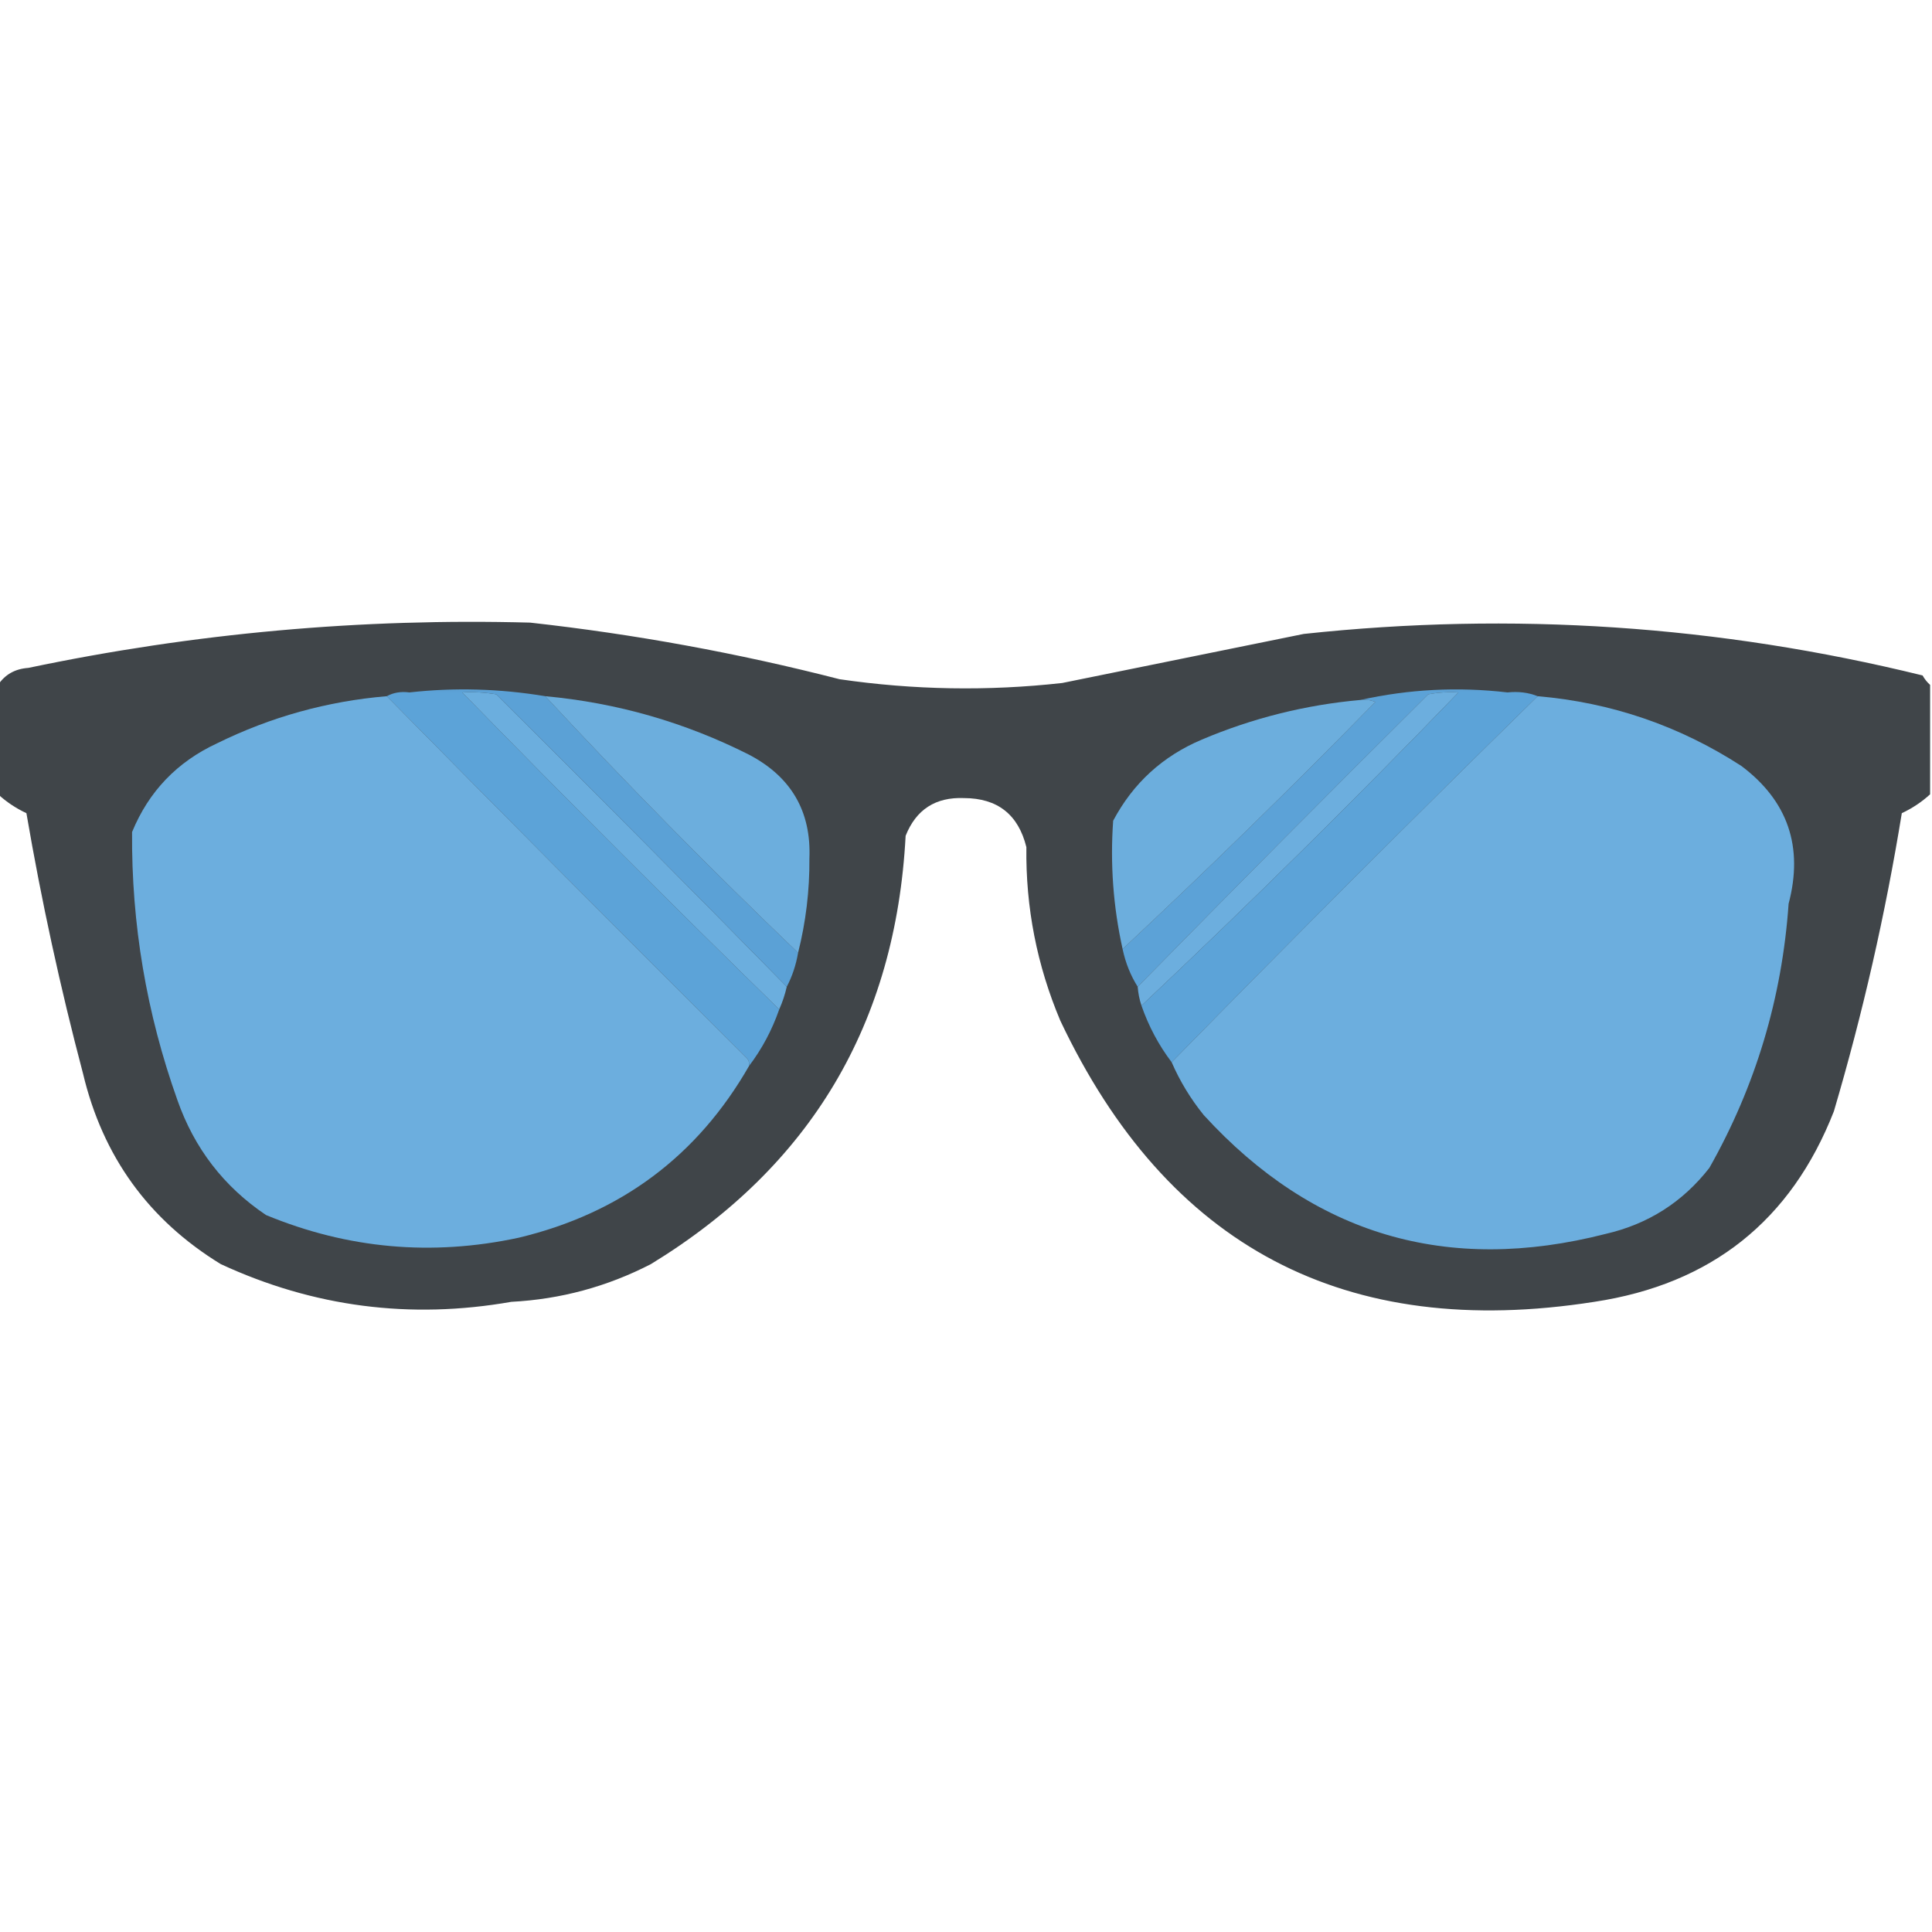
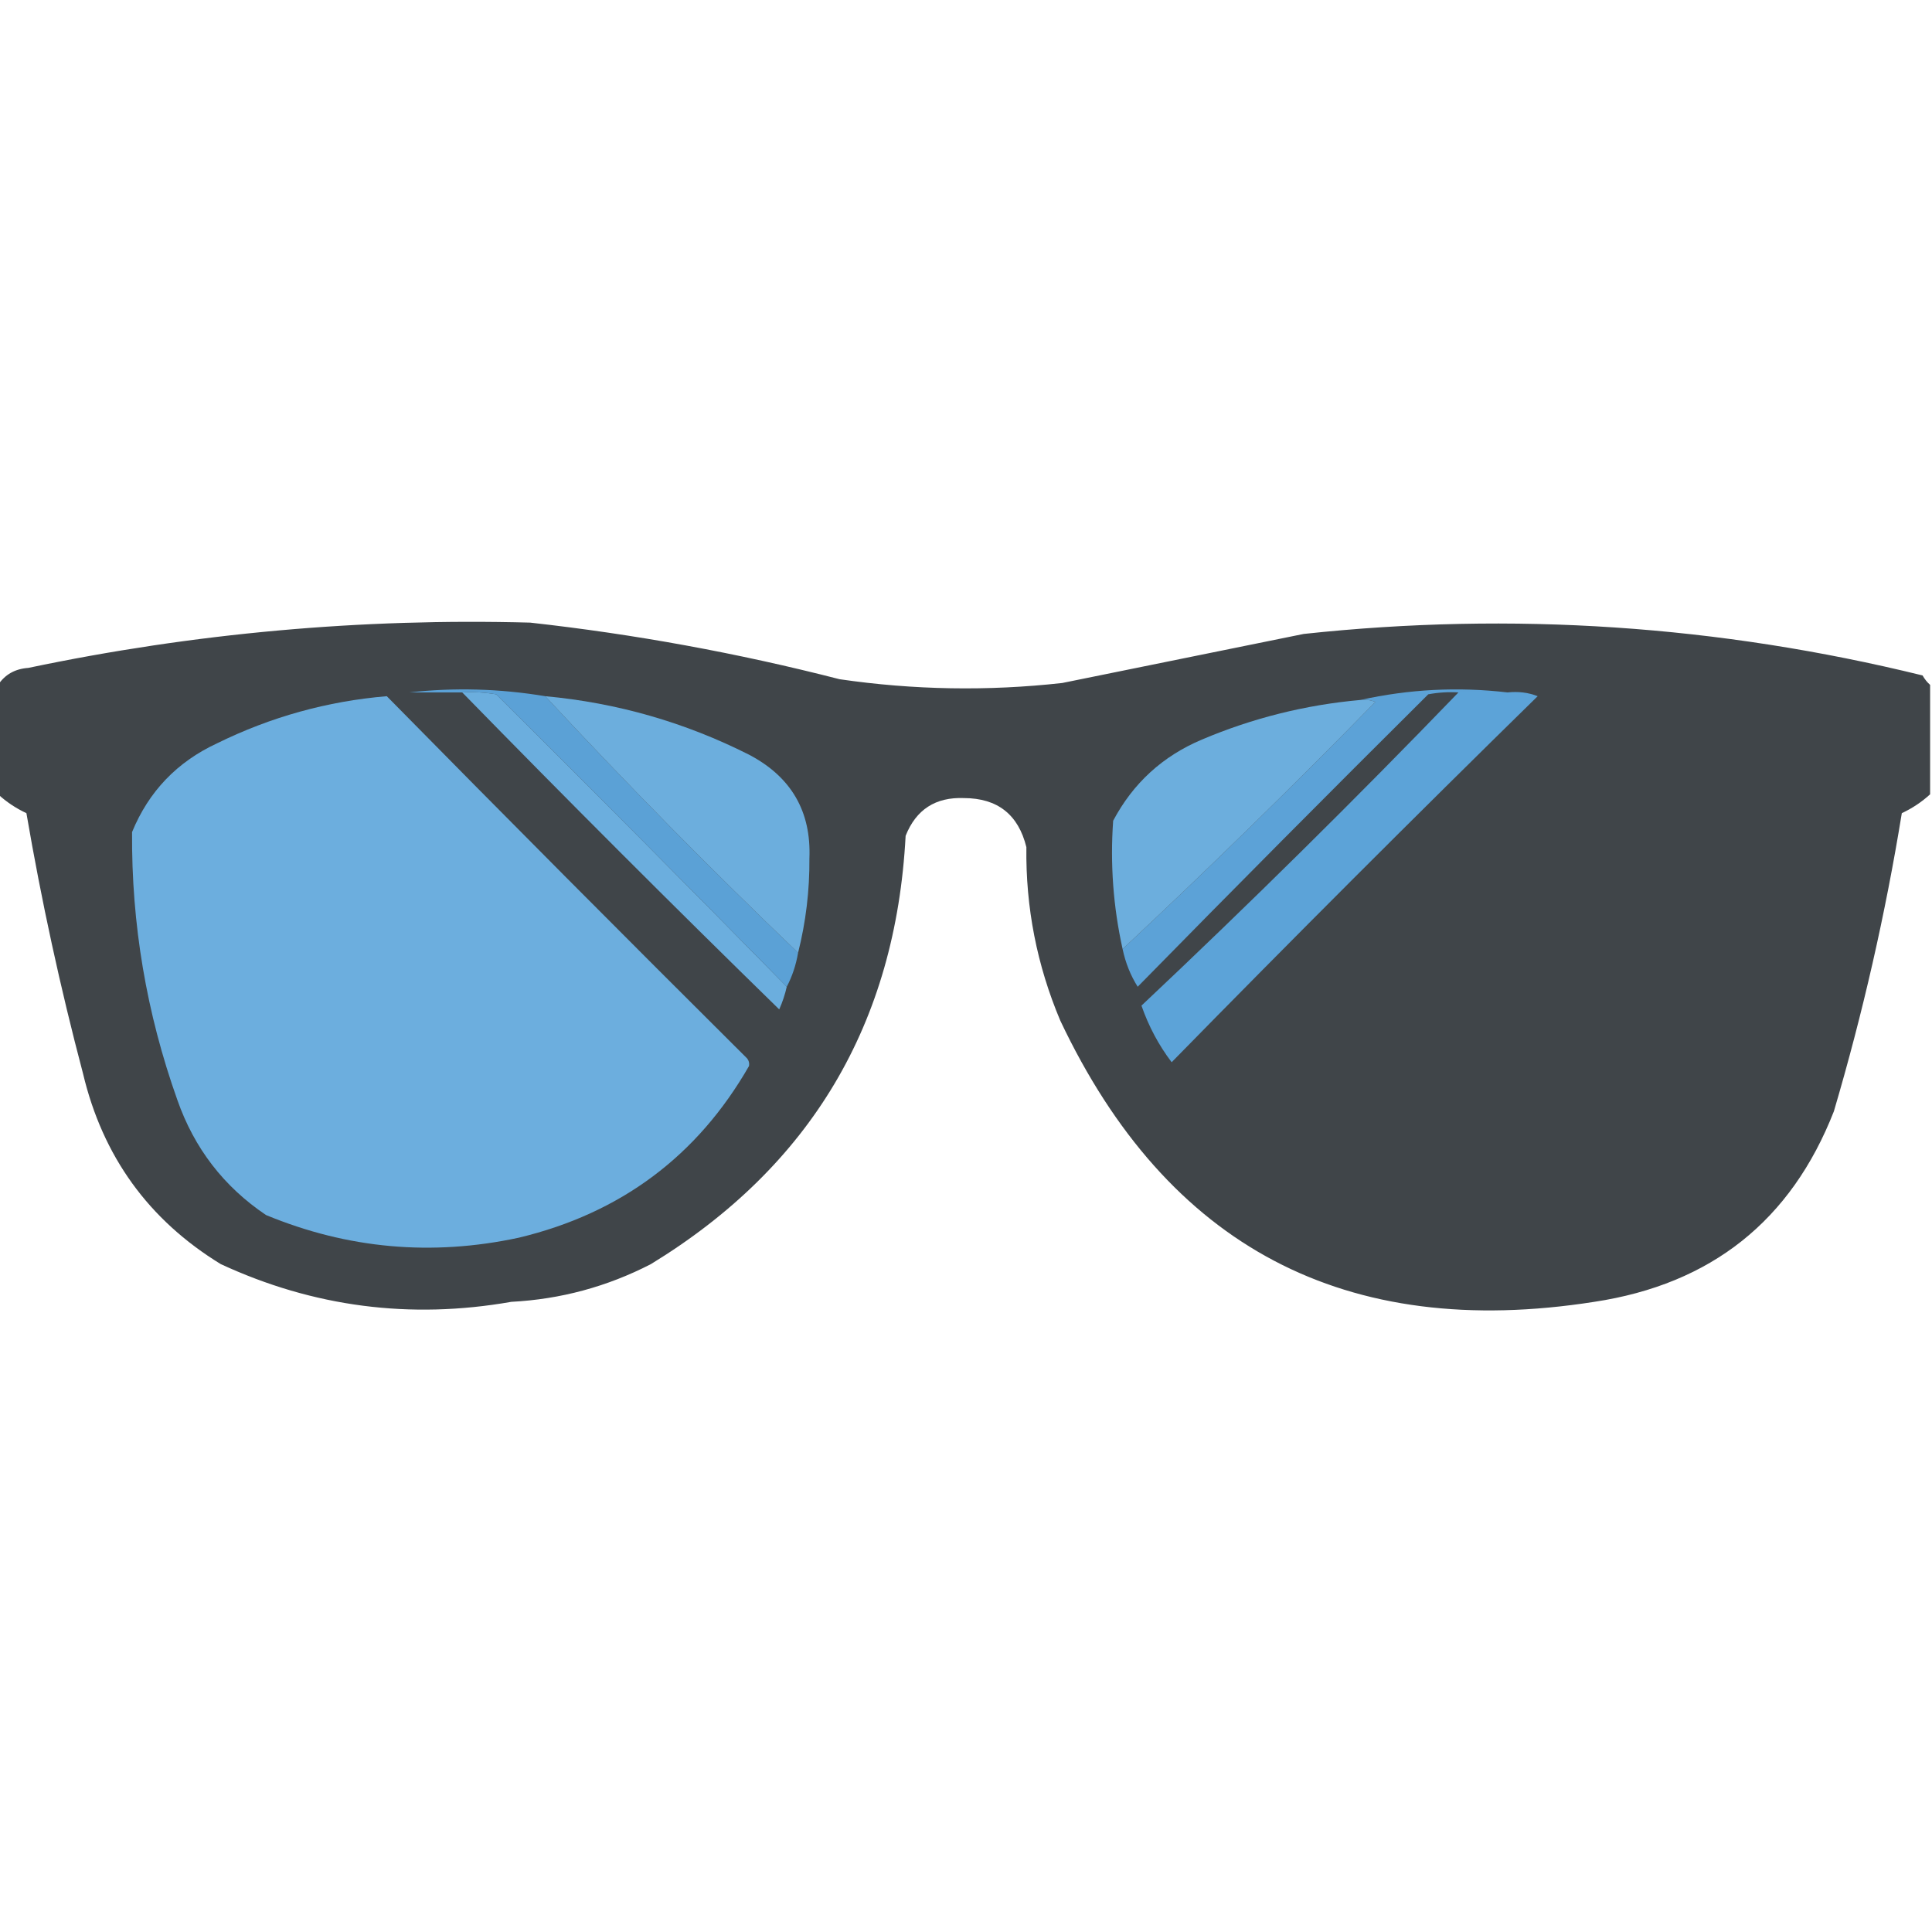
<svg xmlns="http://www.w3.org/2000/svg" version="1.1" width="512px" height="512px" style="shape-rendering:geometricPrecision; text-rendering:geometricPrecision; image-rendering:optimizeQuality; fill-rule:evenodd; clip-rule:evenodd">
  <g>
    <path style="opacity:0.988" fill="#3e4347" d="M 511.5,181.5 C 511.5,191.167 511.5,200.833 511.5,210.5C 509.287,212.528 506.787,214.195 504,215.5C 499.656,242.221 493.656,268.554 486,294.5C 474.671,323.477 453.504,340.31 422.5,345C 356.57,355.331 309.403,330.497 281,270.5C 274.795,255.806 271.795,240.473 272,224.5C 269.873,215.872 264.373,211.538 255.5,211.5C 247.938,211.194 242.771,214.527 240,221.5C 237.373,271.269 214.873,309.102 172.5,335C 160.903,340.983 148.569,344.316 135.5,345C 108.717,349.702 83.05,346.369 58.5,335C 39.382,323.292 27.216,306.459 22,284.5C 15.978,261.723 10.978,238.723 7,215.5C 4.213,214.195 1.713,212.528 -0.5,210.5C -0.5,200.833 -0.5,191.167 -0.5,181.5C 1.329,178.746 3.995,177.246 7.5,177C 51.373,167.792 95.706,163.792 140.5,165C 168.181,168.069 195.514,173.069 222.5,180C 242.123,182.861 261.789,183.195 281.5,181C 302.829,176.668 324.163,172.335 345.5,168C 400.797,162.052 455.463,165.719 509.5,179C 510.066,179.995 510.733,180.828 511.5,181.5 Z" />
  </g>
  <g>
-     <path style="opacity:1" fill="#5ca3d8" d="M 108.5,183.5 C 113.167,183.5 117.833,183.5 122.5,183.5C 150.167,211.833 178.167,239.833 206.5,267.5C 204.593,272.984 201.927,277.984 198.5,282.5C 198.631,281.761 198.464,281.094 198,280.5C 165.965,248.632 134.132,216.632 102.5,184.5C 104.265,183.539 106.265,183.205 108.5,183.5 Z" />
-   </g>
+     </g>
  <g>
    <path style="opacity:1" fill="#6baede" d="M 122.5,183.5 C 125.518,183.335 128.518,183.502 131.5,184C 157.368,209.701 183.035,235.535 208.5,261.5C 208.029,263.579 207.363,265.579 206.5,267.5C 178.167,239.833 150.167,211.833 122.5,183.5 Z" />
  </g>
  <g>
    <path style="opacity:1" fill="#5ba1d6" d="M 108.5,183.5 C 120.408,182.161 132.408,182.494 144.5,184.5C 166.116,207.783 188.449,230.45 211.5,252.5C 210.946,255.746 209.946,258.746 208.5,261.5C 183.035,235.535 157.368,209.701 131.5,184C 128.518,183.502 125.518,183.335 122.5,183.5C 117.833,183.5 113.167,183.5 108.5,183.5 Z" />
  </g>
  <g>
    <path style="opacity:1" fill="#5ca2d7" d="M 399.5,183.5 C 395.167,183.5 390.833,183.5 386.5,183.5C 383.813,183.336 381.146,183.503 378.5,184C 352.632,209.701 326.965,235.535 301.5,261.5C 299.6,258.482 298.267,255.149 297.5,251.5C 320.249,230.253 342.582,208.42 364.5,186C 363.207,185.51 361.873,185.343 360.5,185.5C 373.405,182.635 386.405,181.968 399.5,183.5 Z" />
  </g>
  <g>
-     <path style="opacity:1" fill="#6caede" d="M 386.5,183.5 C 359.117,211.884 331.117,239.55 302.5,266.5C 301.962,264.883 301.629,263.216 301.5,261.5C 326.965,235.535 352.632,209.701 378.5,184C 381.146,183.503 383.813,183.336 386.5,183.5 Z" />
-   </g>
+     </g>
  <g>
    <path style="opacity:1" fill="#5ca3d8" d="M 386.5,183.5 C 390.833,183.5 395.167,183.5 399.5,183.5C 402.385,183.194 405.052,183.527 407.5,184.5C 374.833,216.5 342.5,248.833 310.5,281.5C 307.073,276.984 304.407,271.984 302.5,266.5C 331.117,239.55 359.117,211.884 386.5,183.5 Z" />
  </g>
  <g>
    <path style="opacity:1" fill="#6caede" d="M 102.5,184.5 C 134.132,216.632 165.965,248.632 198,280.5C 198.464,281.094 198.631,281.761 198.5,282.5C 184.814,306.366 164.48,321.533 137.5,328C 114.484,332.955 92.151,330.955 70.5,322C 59.318,314.476 51.485,304.31 47,291.5C 38.812,268.516 34.812,244.849 35,220.5C 39.415,209.751 46.915,201.918 57.5,197C 71.744,189.987 86.744,185.82 102.5,184.5 Z" />
  </g>
  <g>
-     <path style="opacity:1" fill="#6caede" d="M 407.5,184.5 C 427.059,186.186 445.059,192.353 461.5,203C 473.81,212.259 477.976,224.426 474,239.5C 472.253,264.506 465.253,287.839 453,309.5C 445.913,318.585 436.746,324.418 425.5,327C 383.538,337.754 348.038,327.254 319,295.5C 315.517,291.193 312.683,286.527 310.5,281.5C 342.5,248.833 374.833,216.5 407.5,184.5 Z" />
-   </g>
+     </g>
  <g>
    <path style="opacity:1" fill="#6caedd" d="M 144.5,184.5 C 163.491,186.247 181.491,191.414 198.5,200C 209.675,205.86 215.009,215.027 214.5,227.5C 214.564,235.987 213.564,244.32 211.5,252.5C 188.449,230.45 166.116,207.783 144.5,184.5 Z" />
  </g>
  <g>
    <path style="opacity:1" fill="#6caedd" d="M 360.5,185.5 C 361.873,185.343 363.207,185.51 364.5,186C 342.582,208.42 320.249,230.253 297.5,251.5C 295.016,240.291 294.182,228.958 295,217.5C 300.28,207.554 308.113,200.387 318.5,196C 331.962,190.301 345.962,186.801 360.5,185.5 Z" />
  </g>
</svg>